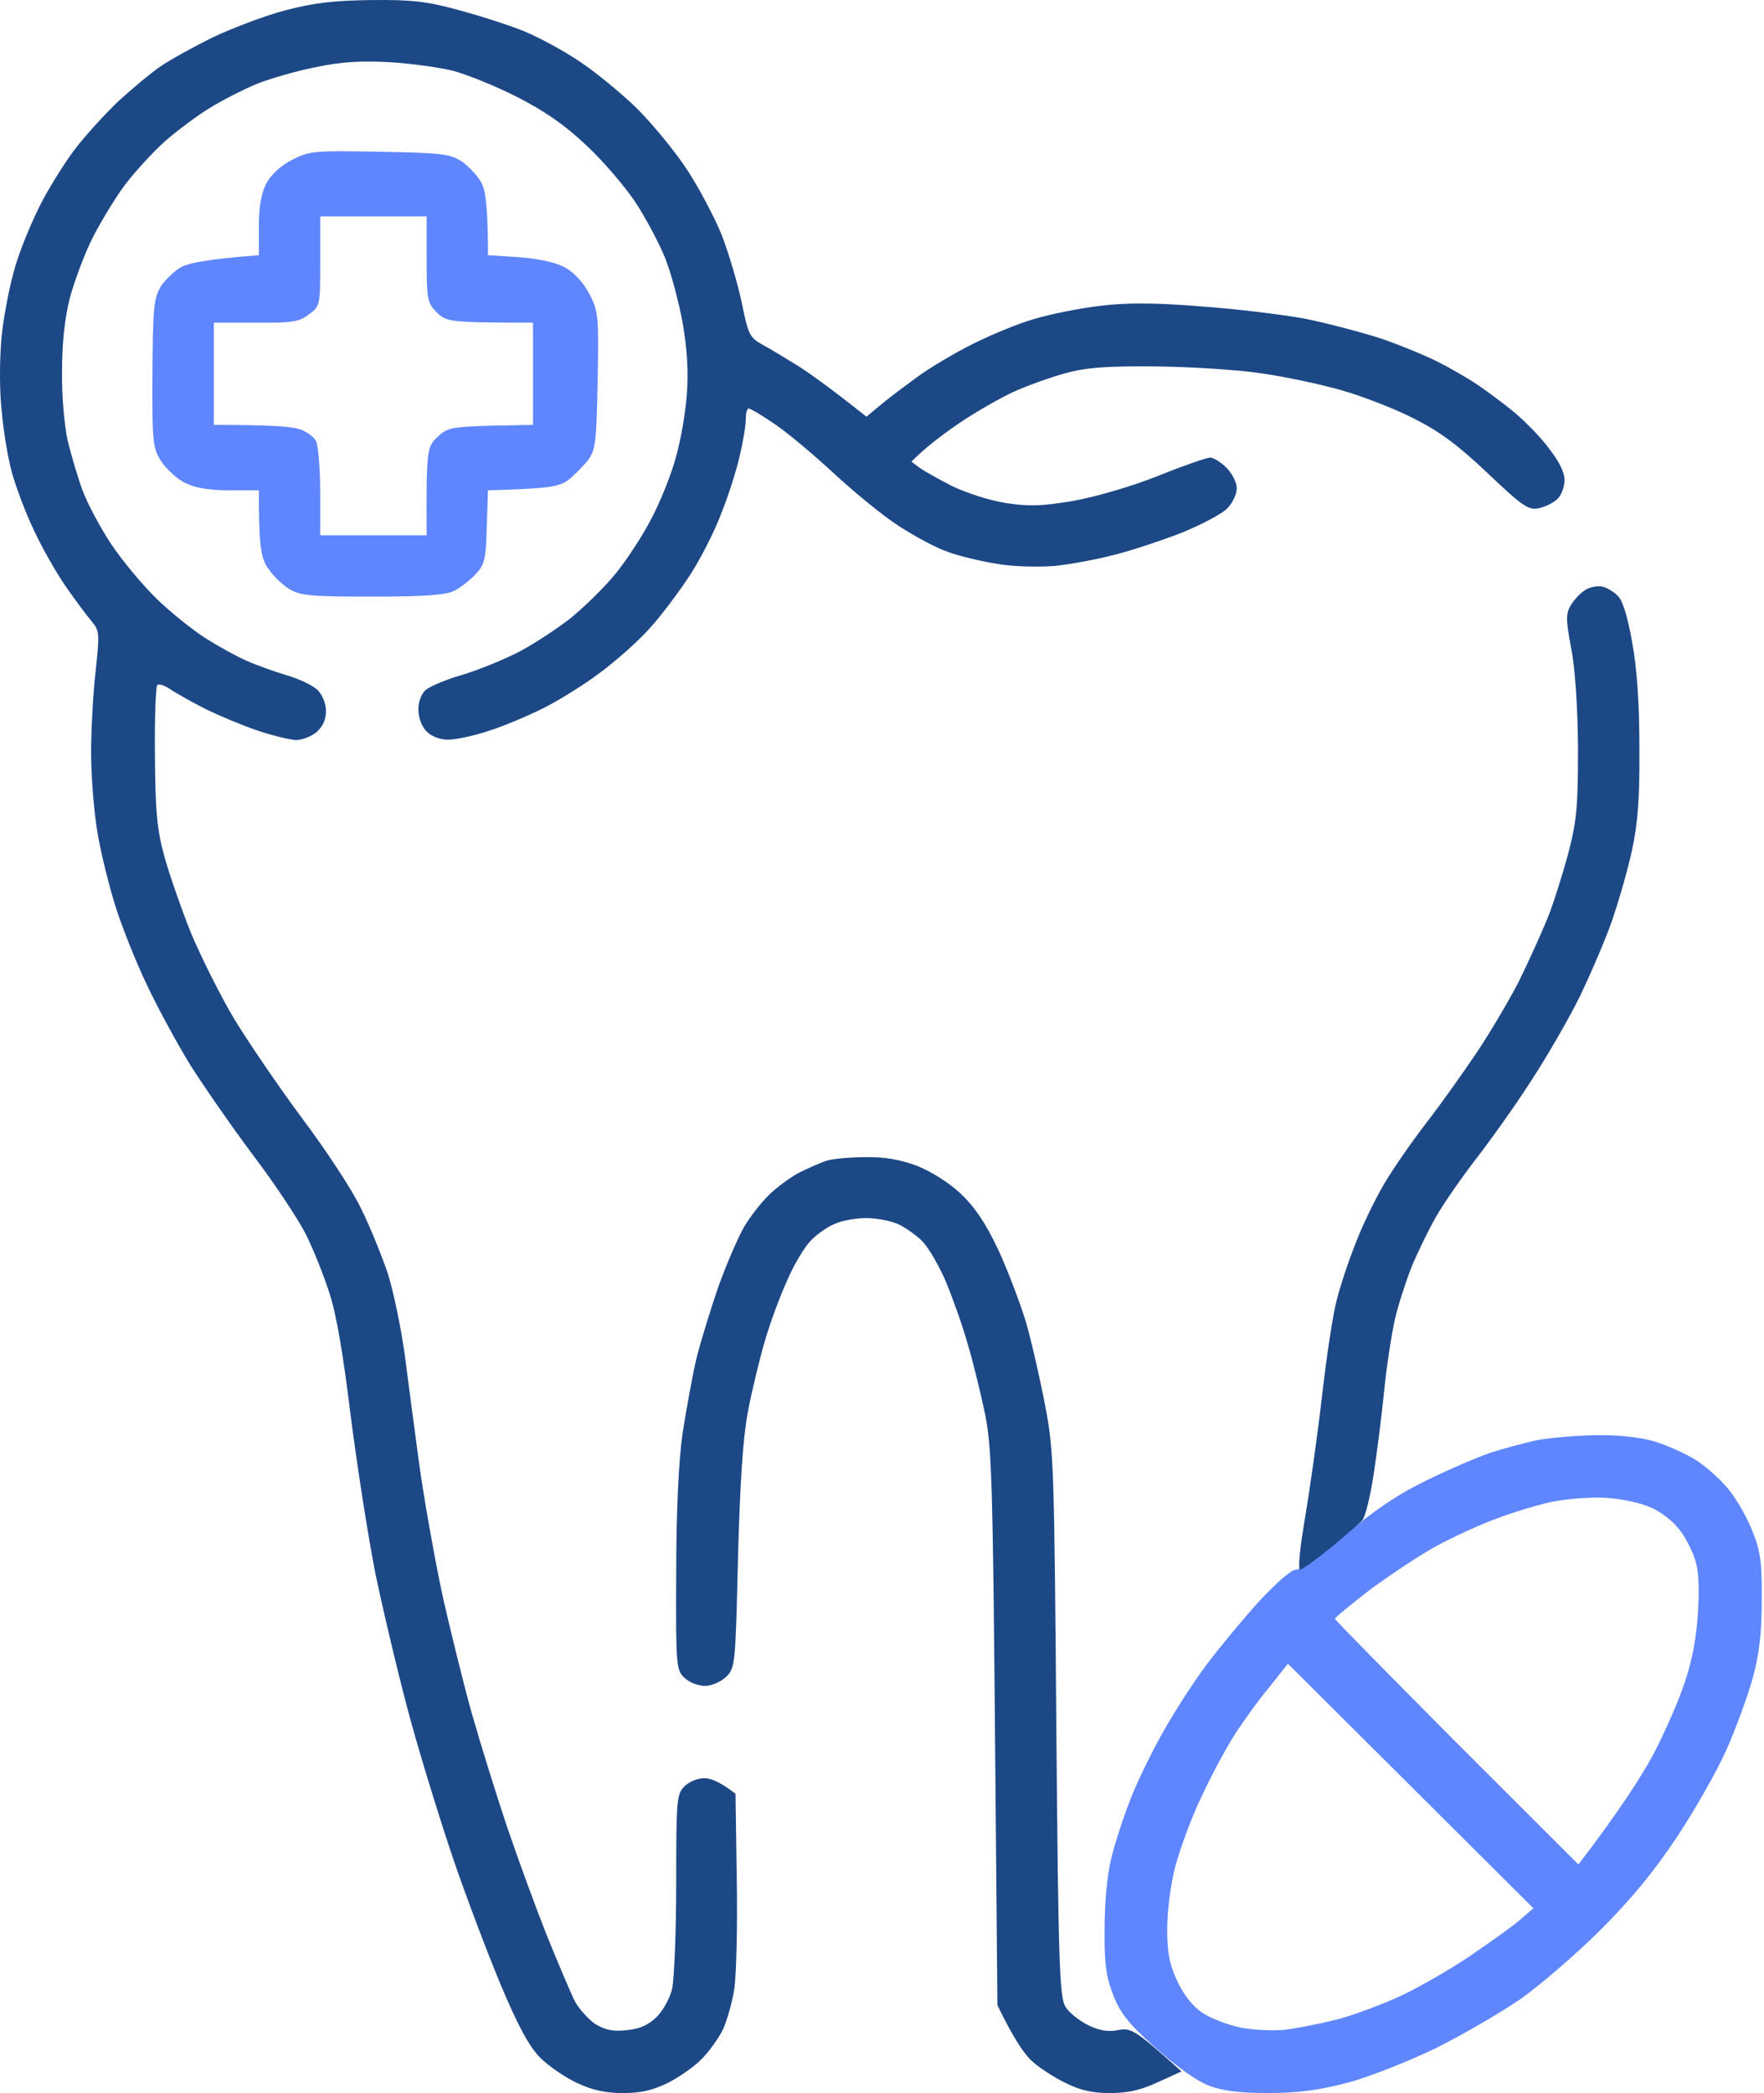
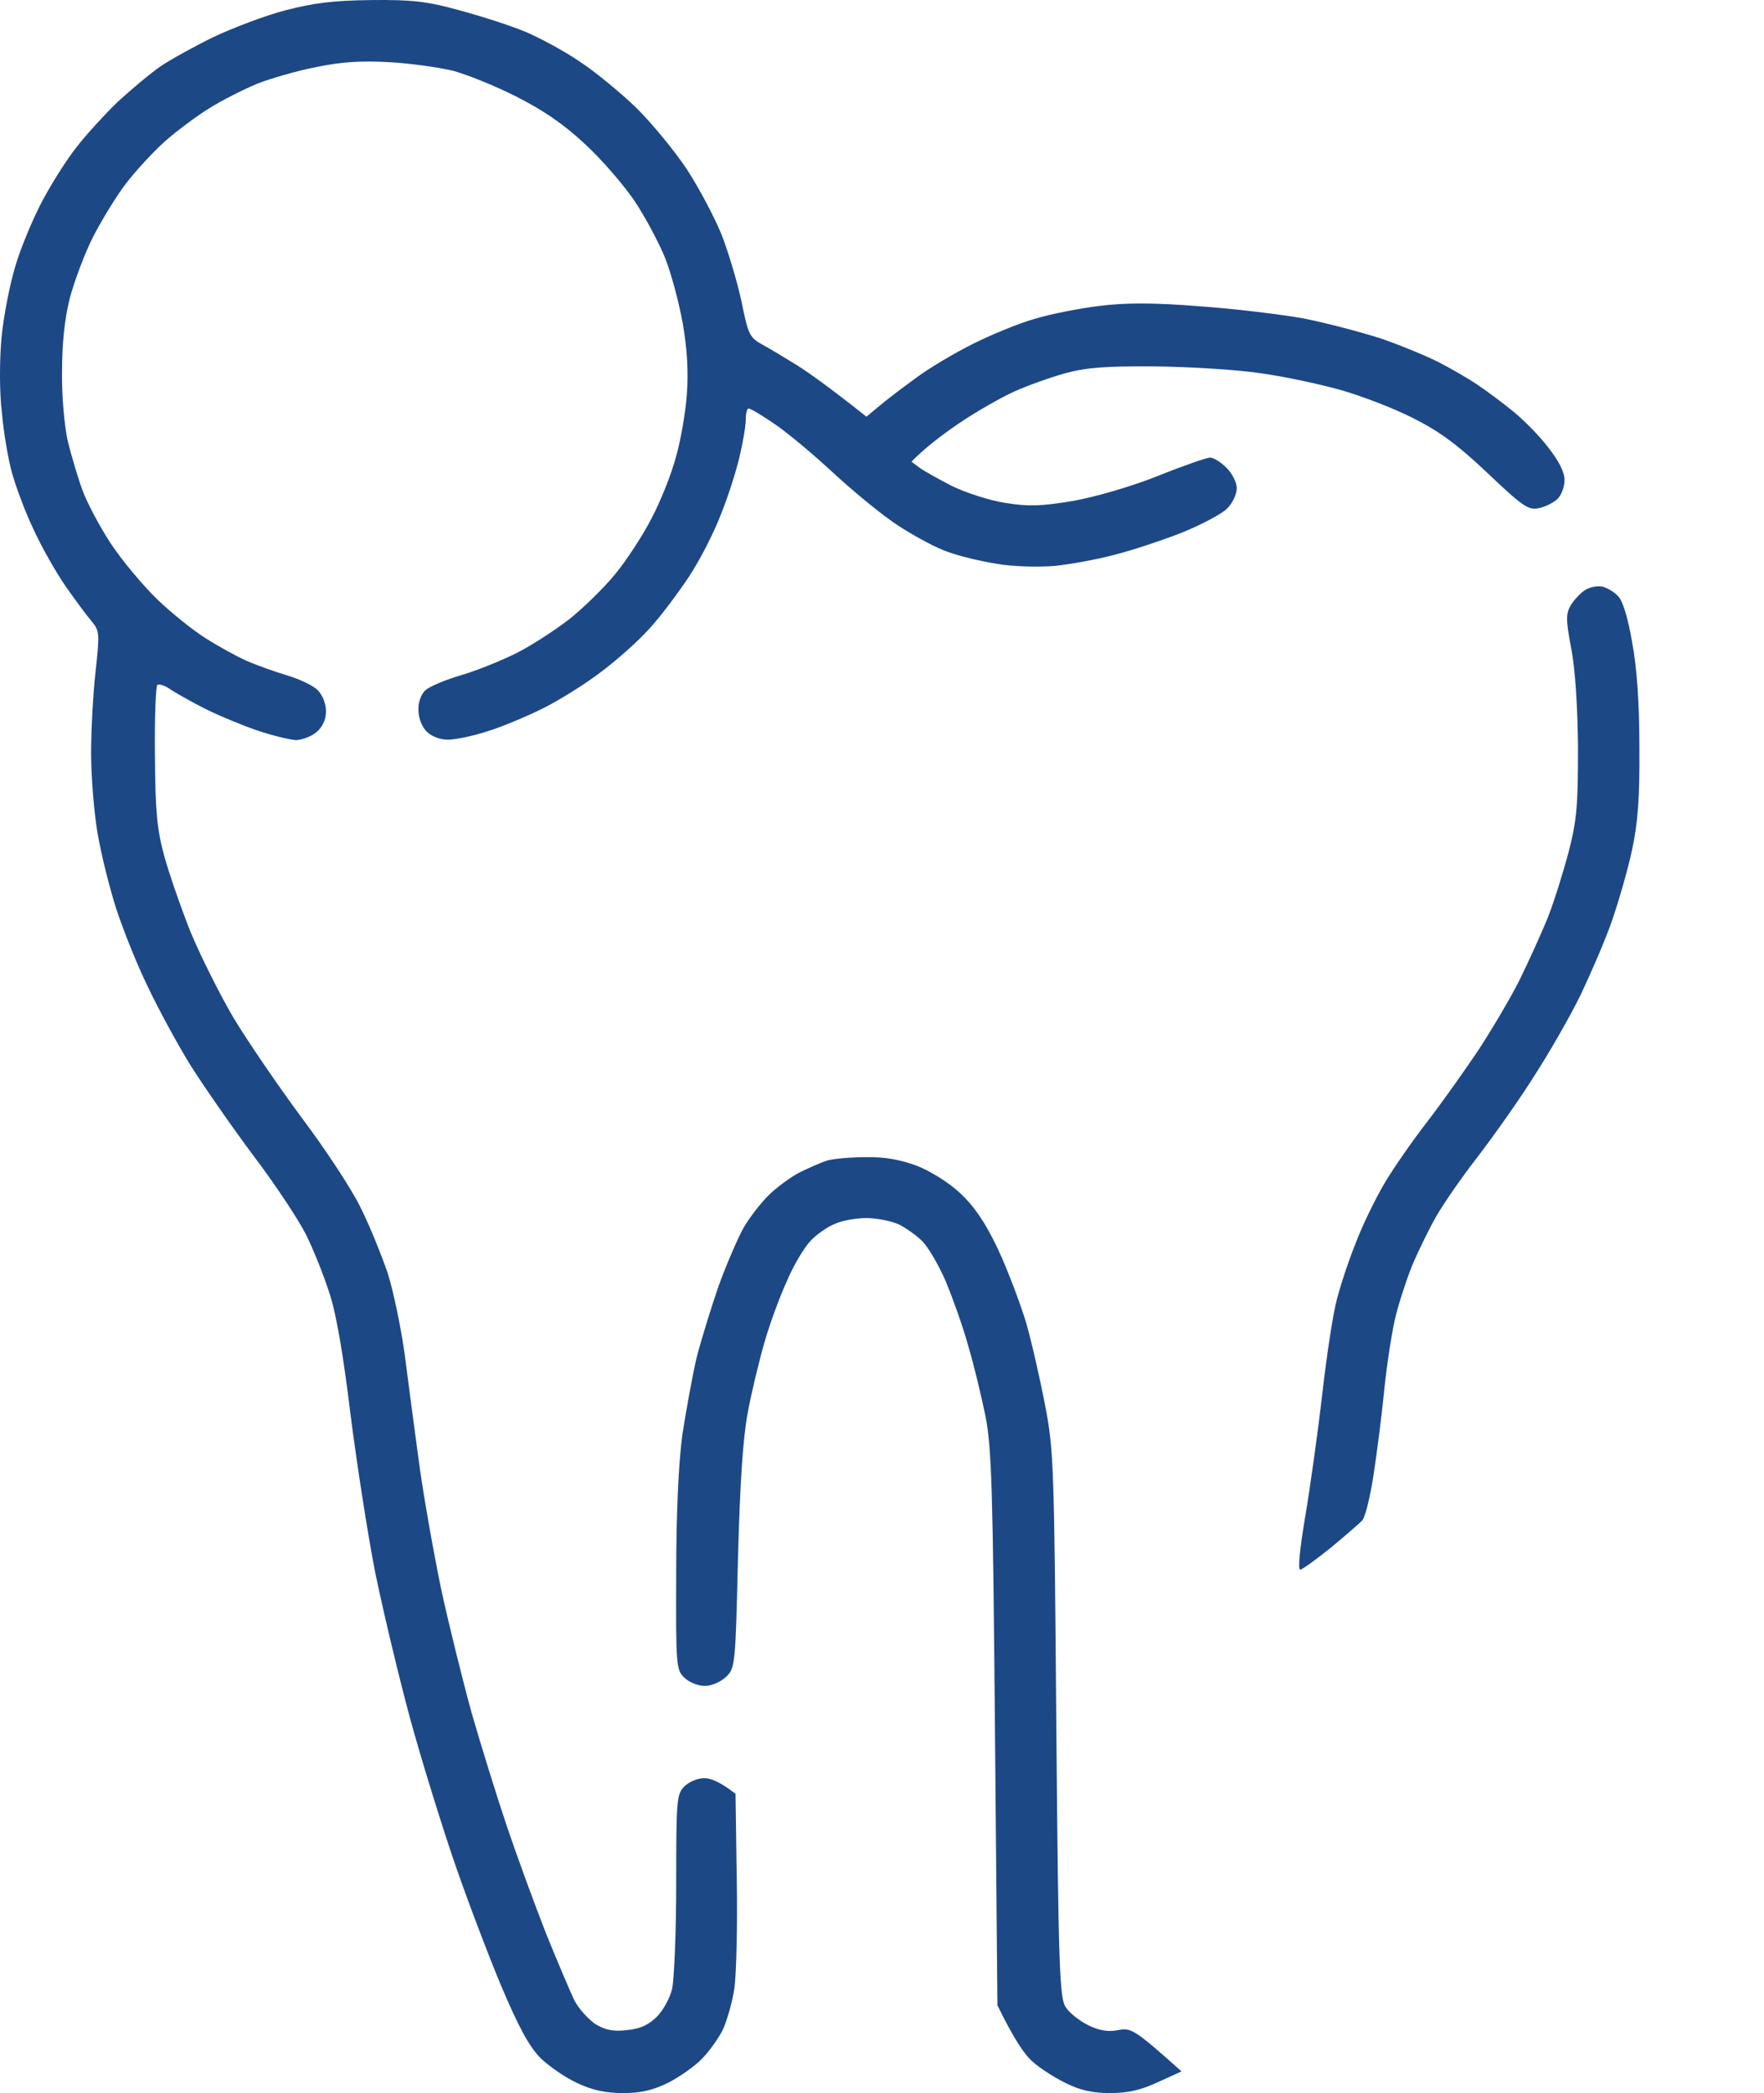
<svg xmlns="http://www.w3.org/2000/svg" width="59" height="70" viewBox="0 0 59 70" fill="none">
-   <path fill-rule="evenodd" clip-rule="evenodd" d="M53.34 47.998C54.106 47.984 54.859 48.066 55.324 48.203C55.735 48.326 56.378 48.613 56.748 48.845C57.117 49.092 57.637 49.556 57.883 49.898C58.144 50.24 58.486 50.855 58.636 51.266C58.883 51.881 58.937 52.291 58.924 53.522C58.924 54.616 58.842 55.327 58.623 56.12C58.458 56.722 58.061 57.802 57.747 58.513C57.432 59.224 56.679 60.55 56.077 61.453C55.324 62.588 54.544 63.531 53.545 64.53C52.752 65.323 51.547 66.362 50.877 66.841C50.206 67.305 48.906 68.058 48.003 68.509C47.086 68.946 45.786 69.466 45.06 69.657C44.102 69.904 43.418 69.999 42.419 69.999C41.489 69.999 40.9 69.931 40.435 69.753C40.038 69.603 39.367 69.124 38.656 68.495C37.739 67.675 37.465 67.319 37.232 66.718C37 66.116 36.931 65.678 36.945 64.53C36.945 63.654 37.027 62.738 37.164 62.164C37.287 61.658 37.575 60.769 37.807 60.181C38.026 59.607 38.532 58.568 38.916 57.898C39.299 57.214 39.956 56.202 40.38 55.641C40.804 55.081 41.584 54.137 42.118 53.549C42.706 52.92 43.185 52.496 43.35 52.496C43.5 52.496 44.239 51.977 44.992 51.334C45.977 50.5 46.744 49.98 47.729 49.502C48.482 49.133 49.44 48.722 49.85 48.586C50.261 48.449 50.945 48.271 51.356 48.175C51.766 48.093 52.669 48.011 53.34 47.998V47.998ZM50.056 50.787C49.522 50.978 48.632 51.389 48.071 51.69C47.51 51.99 46.511 52.66 45.84 53.153C45.184 53.659 44.65 54.096 44.65 54.137C44.65 54.178 46.484 56.038 48.714 58.281L52.793 62.355C54.216 60.496 54.928 59.361 55.311 58.65C55.68 57.939 56.159 56.858 56.351 56.257C56.597 55.546 56.748 54.725 56.789 53.932C56.843 53.125 56.816 52.51 56.693 52.154C56.597 51.854 56.364 51.389 56.159 51.143C55.968 50.883 55.53 50.541 55.188 50.404C54.845 50.254 54.175 50.117 53.682 50.09C53.19 50.062 52.396 50.131 51.903 50.227C51.41 50.336 50.589 50.582 50.056 50.787V50.787ZM42.447 56.434C42.091 56.858 41.571 57.583 41.283 58.034C40.996 58.486 40.503 59.402 40.188 60.086C39.86 60.756 39.477 61.809 39.313 62.41C39.148 63.039 39.039 63.928 39.039 64.53C39.039 65.336 39.121 65.706 39.381 66.266C39.6 66.731 39.901 67.114 40.243 67.333C40.517 67.511 41.092 67.729 41.502 67.811C41.913 67.894 42.597 67.921 43.008 67.88C43.418 67.825 44.184 67.675 44.718 67.538C45.252 67.401 46.169 67.059 46.771 66.786C47.373 66.512 48.454 65.897 49.166 65.418C49.878 64.926 50.658 64.379 50.877 64.174L51.287 63.819L43.076 55.641L42.447 56.434Z" fill="#5F86FF" />
  <path fill-rule="evenodd" clip-rule="evenodd" d="M12.421 0.002C13.776 -0.012 14.282 0.043 15.364 0.344C16.075 0.535 17.061 0.85 17.553 1.055C18.046 1.26 18.881 1.711 19.401 2.067C19.921 2.409 20.783 3.12 21.303 3.626C21.823 4.145 22.576 5.061 22.973 5.663C23.369 6.265 23.89 7.249 24.136 7.851C24.369 8.453 24.67 9.464 24.806 10.107C25.025 11.187 25.066 11.283 25.504 11.529C25.764 11.666 26.271 11.98 26.654 12.213C27.023 12.445 27.708 12.924 28.98 13.936L29.391 13.594C29.61 13.403 30.171 12.979 30.623 12.65C31.074 12.309 31.936 11.803 32.539 11.502C33.141 11.201 34.058 10.818 34.591 10.668C35.125 10.504 36.111 10.312 36.781 10.23C37.671 10.121 38.601 10.121 40.134 10.244C41.297 10.326 42.871 10.517 43.624 10.654C44.376 10.805 45.512 11.105 46.156 11.31C46.799 11.529 47.661 11.885 48.071 12.09C48.482 12.295 49.098 12.65 49.44 12.883C49.782 13.115 50.33 13.526 50.644 13.786C50.973 14.059 51.493 14.579 51.78 14.961C52.136 15.413 52.328 15.782 52.328 16.055C52.328 16.288 52.218 16.575 52.081 16.698C51.944 16.821 51.671 16.958 51.452 16.999C51.123 17.067 50.918 16.93 49.741 15.809C48.728 14.852 48.126 14.415 47.25 13.977C46.607 13.649 45.526 13.239 44.855 13.047C44.185 12.856 42.98 12.596 42.187 12.486C41.393 12.363 39.792 12.268 38.629 12.254C36.959 12.24 36.316 12.295 35.618 12.486C35.125 12.623 34.359 12.897 33.907 13.102C33.456 13.307 32.621 13.786 32.06 14.168C31.498 14.551 30.91 15.002 30.486 15.44L30.759 15.645C30.91 15.755 31.403 16.028 31.854 16.261C32.306 16.479 33.1 16.739 33.633 16.821C34.413 16.944 34.824 16.93 35.892 16.753C36.644 16.616 37.835 16.274 38.724 15.919C39.573 15.577 40.367 15.303 40.476 15.303C40.586 15.303 40.832 15.454 41.023 15.645C41.215 15.837 41.366 16.137 41.366 16.329C41.366 16.52 41.229 16.821 41.051 16.999C40.887 17.177 40.189 17.546 39.518 17.819C38.847 18.079 37.821 18.421 37.26 18.558C36.699 18.708 35.809 18.872 35.276 18.927C34.728 18.968 33.907 18.954 33.36 18.859C32.826 18.776 32.087 18.599 31.718 18.462C31.334 18.339 30.609 17.942 30.075 17.601C29.541 17.259 28.597 16.479 27.954 15.891C27.311 15.29 26.421 14.537 25.97 14.223C25.518 13.909 25.108 13.662 25.039 13.662C24.984 13.662 24.943 13.826 24.943 14.032C24.943 14.25 24.848 14.797 24.738 15.262C24.628 15.741 24.355 16.602 24.122 17.177C23.903 17.765 23.424 18.708 23.055 19.269C22.685 19.829 22.083 20.636 21.7 21.046C21.33 21.457 20.591 22.113 20.071 22.496C19.551 22.892 18.689 23.426 18.169 23.686C17.649 23.945 16.814 24.301 16.322 24.451C15.829 24.615 15.227 24.738 14.98 24.738C14.72 24.738 14.433 24.629 14.269 24.465C14.104 24.301 13.995 24 13.995 23.74C13.981 23.494 14.091 23.207 14.228 23.084C14.364 22.961 14.912 22.728 15.432 22.578C15.952 22.427 16.787 22.086 17.279 21.84C17.772 21.593 18.566 21.074 19.045 20.705C19.524 20.322 20.208 19.652 20.578 19.2C20.947 18.749 21.495 17.915 21.782 17.354C22.083 16.794 22.453 15.864 22.603 15.303C22.767 14.743 22.931 13.786 22.973 13.184C23.027 12.445 22.986 11.68 22.836 10.818C22.713 10.134 22.453 9.15 22.247 8.63C22.042 8.124 21.59 7.277 21.248 6.757C20.892 6.224 20.153 5.362 19.592 4.843C18.867 4.159 18.183 3.694 17.266 3.229C16.568 2.873 15.61 2.491 15.158 2.368C14.707 2.258 13.749 2.121 13.037 2.08C12.079 2.026 11.422 2.067 10.574 2.244C9.931 2.368 9.041 2.627 8.589 2.805C8.138 2.997 7.426 3.352 7.016 3.612C6.605 3.858 5.934 4.364 5.524 4.719C5.113 5.089 4.525 5.731 4.21 6.142C3.895 6.552 3.403 7.359 3.115 7.919C2.828 8.48 2.486 9.41 2.335 9.97C2.162 10.654 2.075 11.475 2.075 12.432C2.061 13.252 2.157 14.25 2.267 14.756C2.39 15.249 2.609 15.987 2.759 16.397C2.91 16.807 3.334 17.614 3.704 18.175C4.073 18.735 4.771 19.57 5.25 20.035C5.729 20.5 6.468 21.087 6.879 21.347C7.289 21.607 7.905 21.949 8.247 22.099C8.589 22.25 9.205 22.469 9.616 22.592C10.026 22.715 10.492 22.933 10.642 23.098C10.806 23.275 10.916 23.576 10.902 23.836C10.889 24.11 10.765 24.342 10.56 24.506C10.382 24.643 10.081 24.752 9.889 24.752C9.698 24.738 9.109 24.602 8.589 24.424C8.069 24.246 7.289 23.918 6.879 23.713C6.468 23.508 5.962 23.221 5.743 23.084C5.538 22.933 5.332 22.865 5.264 22.906C5.209 22.947 5.168 24.014 5.182 25.258C5.195 27.145 5.25 27.733 5.496 28.636C5.661 29.237 6.058 30.372 6.372 31.165C6.701 31.958 7.344 33.244 7.809 34.037C8.288 34.83 9.315 36.334 10.095 37.387C10.889 38.44 11.778 39.794 12.065 40.395C12.367 40.997 12.763 41.982 12.969 42.583C13.16 43.185 13.407 44.388 13.53 45.25C13.639 46.111 13.858 47.752 14.009 48.873C14.159 49.995 14.501 51.909 14.748 53.112C15.008 54.316 15.473 56.189 15.774 57.283C16.089 58.377 16.623 60.1 16.965 61.112C17.307 62.124 17.895 63.724 18.265 64.667C18.648 65.611 19.072 66.609 19.209 66.896C19.346 67.169 19.674 67.525 19.907 67.689C20.249 67.894 20.509 67.949 20.974 67.894C21.413 67.853 21.7 67.716 21.974 67.443C22.179 67.238 22.412 66.814 22.48 66.513C22.548 66.212 22.617 64.626 22.617 62.985C22.617 60.209 22.631 60.004 22.89 59.744C23.041 59.594 23.328 59.471 23.534 59.471C23.753 59.457 24.067 59.58 24.601 59.99L24.642 62.848C24.67 64.407 24.628 66.062 24.56 66.513C24.492 66.964 24.314 67.58 24.177 67.88C24.026 68.181 23.712 68.619 23.465 68.865C23.233 69.111 22.713 69.467 22.343 69.658C21.837 69.904 21.44 70 20.838 70C20.249 70 19.811 69.904 19.291 69.658C18.908 69.48 18.347 69.097 18.06 68.81C17.69 68.427 17.334 67.771 16.746 66.376C16.308 65.323 15.596 63.45 15.172 62.206C14.748 60.961 14.091 58.842 13.721 57.488C13.352 56.134 12.832 53.947 12.558 52.634C12.298 51.321 11.929 48.914 11.723 47.301C11.491 45.386 11.258 43.978 11.025 43.267C10.834 42.665 10.478 41.776 10.232 41.284C9.985 40.792 9.191 39.589 8.453 38.618C7.727 37.647 6.783 36.279 6.359 35.609C5.948 34.939 5.305 33.763 4.949 33.011C4.58 32.259 4.114 31.083 3.895 30.413C3.676 29.743 3.389 28.595 3.266 27.884C3.143 27.172 3.047 25.956 3.047 25.176C3.047 24.41 3.115 23.18 3.197 22.455C3.334 21.183 3.334 21.101 3.06 20.773C2.896 20.581 2.513 20.062 2.198 19.611C1.884 19.159 1.391 18.298 1.117 17.696C0.83 17.095 0.515 16.233 0.392 15.782C0.269 15.331 0.118 14.442 0.063 13.799C-0.019 13.129 -0.019 12.076 0.05 11.297C0.118 10.572 0.337 9.464 0.529 8.849C0.72 8.22 1.131 7.249 1.432 6.689C1.733 6.128 2.239 5.321 2.568 4.911C2.883 4.501 3.512 3.817 3.95 3.393C4.402 2.983 5.031 2.45 5.373 2.217C5.715 1.985 6.509 1.547 7.152 1.233C7.796 0.932 8.863 0.522 9.547 0.344C10.492 0.098 11.149 0.016 12.421 0.002V0.002ZM53.614 19.624C53.764 19.665 53.997 19.802 54.12 19.939C54.271 20.076 54.449 20.664 54.586 21.457C54.75 22.323 54.832 23.508 54.832 25.012C54.846 26.721 54.777 27.542 54.586 28.43C54.449 29.073 54.148 30.112 53.929 30.755C53.71 31.398 53.217 32.533 52.861 33.285C52.492 34.037 51.753 35.322 51.205 36.156C50.672 36.99 49.837 38.153 49.371 38.755C48.906 39.356 48.304 40.218 48.044 40.669C47.784 41.12 47.414 41.886 47.209 42.378C47.018 42.87 46.758 43.663 46.648 44.156C46.539 44.648 46.374 45.715 46.292 46.549C46.21 47.383 46.046 48.641 45.937 49.352C45.827 50.063 45.663 50.733 45.567 50.842C45.485 50.938 45.006 51.348 44.513 51.759C44.021 52.155 43.569 52.483 43.487 52.497C43.405 52.497 43.473 51.8 43.651 50.747C43.815 49.789 44.075 47.93 44.226 46.617C44.376 45.304 44.595 43.869 44.718 43.445C44.828 43.007 45.102 42.173 45.334 41.599C45.553 41.011 45.991 40.108 46.306 39.575C46.621 39.042 47.264 38.126 47.729 37.524C48.195 36.922 48.961 35.842 49.44 35.131C49.905 34.42 50.535 33.353 50.822 32.779C51.11 32.191 51.534 31.261 51.753 30.728C51.972 30.181 52.286 29.169 52.464 28.499C52.738 27.432 52.779 26.967 52.779 25.012C52.766 23.617 52.683 22.332 52.547 21.662C52.369 20.705 52.369 20.527 52.547 20.226C52.656 20.048 52.875 19.816 53.039 19.72C53.203 19.624 53.463 19.583 53.614 19.624V19.624ZM28.939 38.7C29.583 38.686 30.116 38.782 30.664 38.987C31.115 39.165 31.718 39.534 32.114 39.903C32.593 40.354 32.949 40.874 33.373 41.763C33.688 42.433 34.112 43.554 34.318 44.224C34.509 44.894 34.797 46.166 34.961 47.027C35.248 48.504 35.262 49.133 35.33 57.693C35.399 65.843 35.44 66.828 35.645 67.128C35.768 67.32 36.097 67.58 36.398 67.73C36.754 67.908 37.069 67.963 37.397 67.894C37.835 67.812 37.944 67.867 39.518 69.275L38.738 69.631C38.15 69.904 37.725 70 37.123 70C36.535 70 36.124 69.904 35.659 69.672C35.289 69.494 34.797 69.18 34.55 68.961C34.29 68.742 33.921 68.222 33.36 67.06L33.278 57.83C33.209 49.789 33.168 48.436 32.963 47.369C32.826 46.699 32.566 45.619 32.374 44.976C32.197 44.334 31.854 43.39 31.635 42.857C31.403 42.323 31.061 41.735 30.855 41.517C30.65 41.312 30.28 41.052 30.048 40.942C29.802 40.833 29.323 40.737 28.98 40.737C28.638 40.737 28.159 40.819 27.927 40.929C27.68 41.024 27.311 41.284 27.106 41.503C26.9 41.722 26.544 42.31 26.326 42.829C26.093 43.335 25.751 44.252 25.573 44.88C25.395 45.496 25.135 46.562 25.012 47.233C24.848 48.094 24.752 49.571 24.683 52.114C24.601 55.642 24.587 55.779 24.3 56.066C24.136 56.23 23.821 56.38 23.602 56.38C23.369 56.394 23.068 56.271 22.904 56.121C22.617 55.861 22.603 55.738 22.617 52.634C22.617 50.542 22.699 48.914 22.822 47.984C22.945 47.191 23.151 46.056 23.287 45.455C23.438 44.853 23.78 43.746 24.04 42.993C24.314 42.241 24.697 41.366 24.875 41.052C25.066 40.724 25.436 40.245 25.696 39.985C25.956 39.725 26.435 39.37 26.75 39.206C27.064 39.055 27.489 38.864 27.68 38.809C27.872 38.755 28.433 38.7 28.953 38.7H28.939Z" fill="#1D4886" />
-   <path fill-rule="evenodd" clip-rule="evenodd" d="M12.695 5.075C14.843 5.117 15.049 5.144 15.473 5.417C15.706 5.595 16.007 5.91 16.116 6.142C16.239 6.388 16.321 6.935 16.321 8.535L17.375 8.603C18.073 8.658 18.607 8.781 18.922 8.959C19.209 9.123 19.524 9.465 19.715 9.834C20.016 10.422 20.03 10.572 19.989 12.733C19.948 14.812 19.921 15.044 19.661 15.399C19.496 15.605 19.195 15.905 19.004 16.056C18.703 16.275 18.374 16.343 16.321 16.398L16.28 17.615C16.253 18.709 16.212 18.873 15.911 19.201C15.719 19.406 15.405 19.652 15.185 19.762C14.912 19.898 14.214 19.953 12.462 19.953C10.341 19.953 10.053 19.926 9.643 19.68C9.41 19.529 9.082 19.201 8.931 18.955C8.726 18.613 8.658 18.271 8.658 16.398H7.659C6.988 16.398 6.523 16.316 6.194 16.152C5.934 16.029 5.578 15.7 5.401 15.441C5.113 14.989 5.086 14.839 5.099 12.501C5.113 10.299 5.141 9.998 5.373 9.588C5.524 9.355 5.852 9.041 6.085 8.918C6.331 8.795 7.015 8.658 8.658 8.535V7.578C8.658 6.908 8.74 6.47 8.904 6.142C9.068 5.841 9.383 5.54 9.766 5.349C10.341 5.048 10.492 5.034 12.695 5.075V5.075ZM10.71 8.74C10.71 10.217 10.71 10.244 10.327 10.518C10.012 10.764 9.752 10.805 8.548 10.791H7.152V14.21C9.013 14.21 9.752 14.264 9.999 14.347C10.231 14.415 10.505 14.606 10.574 14.757C10.642 14.907 10.71 15.673 10.71 16.466V17.902H14.269C14.255 15.03 14.282 14.948 14.624 14.62C14.953 14.306 15.09 14.278 16.404 14.237L17.827 14.21V10.791C15.035 10.791 14.925 10.764 14.611 10.449C14.296 10.135 14.269 10.025 14.269 8.672V7.236H10.71V8.74Z" fill="#5F86FF" />
</svg>